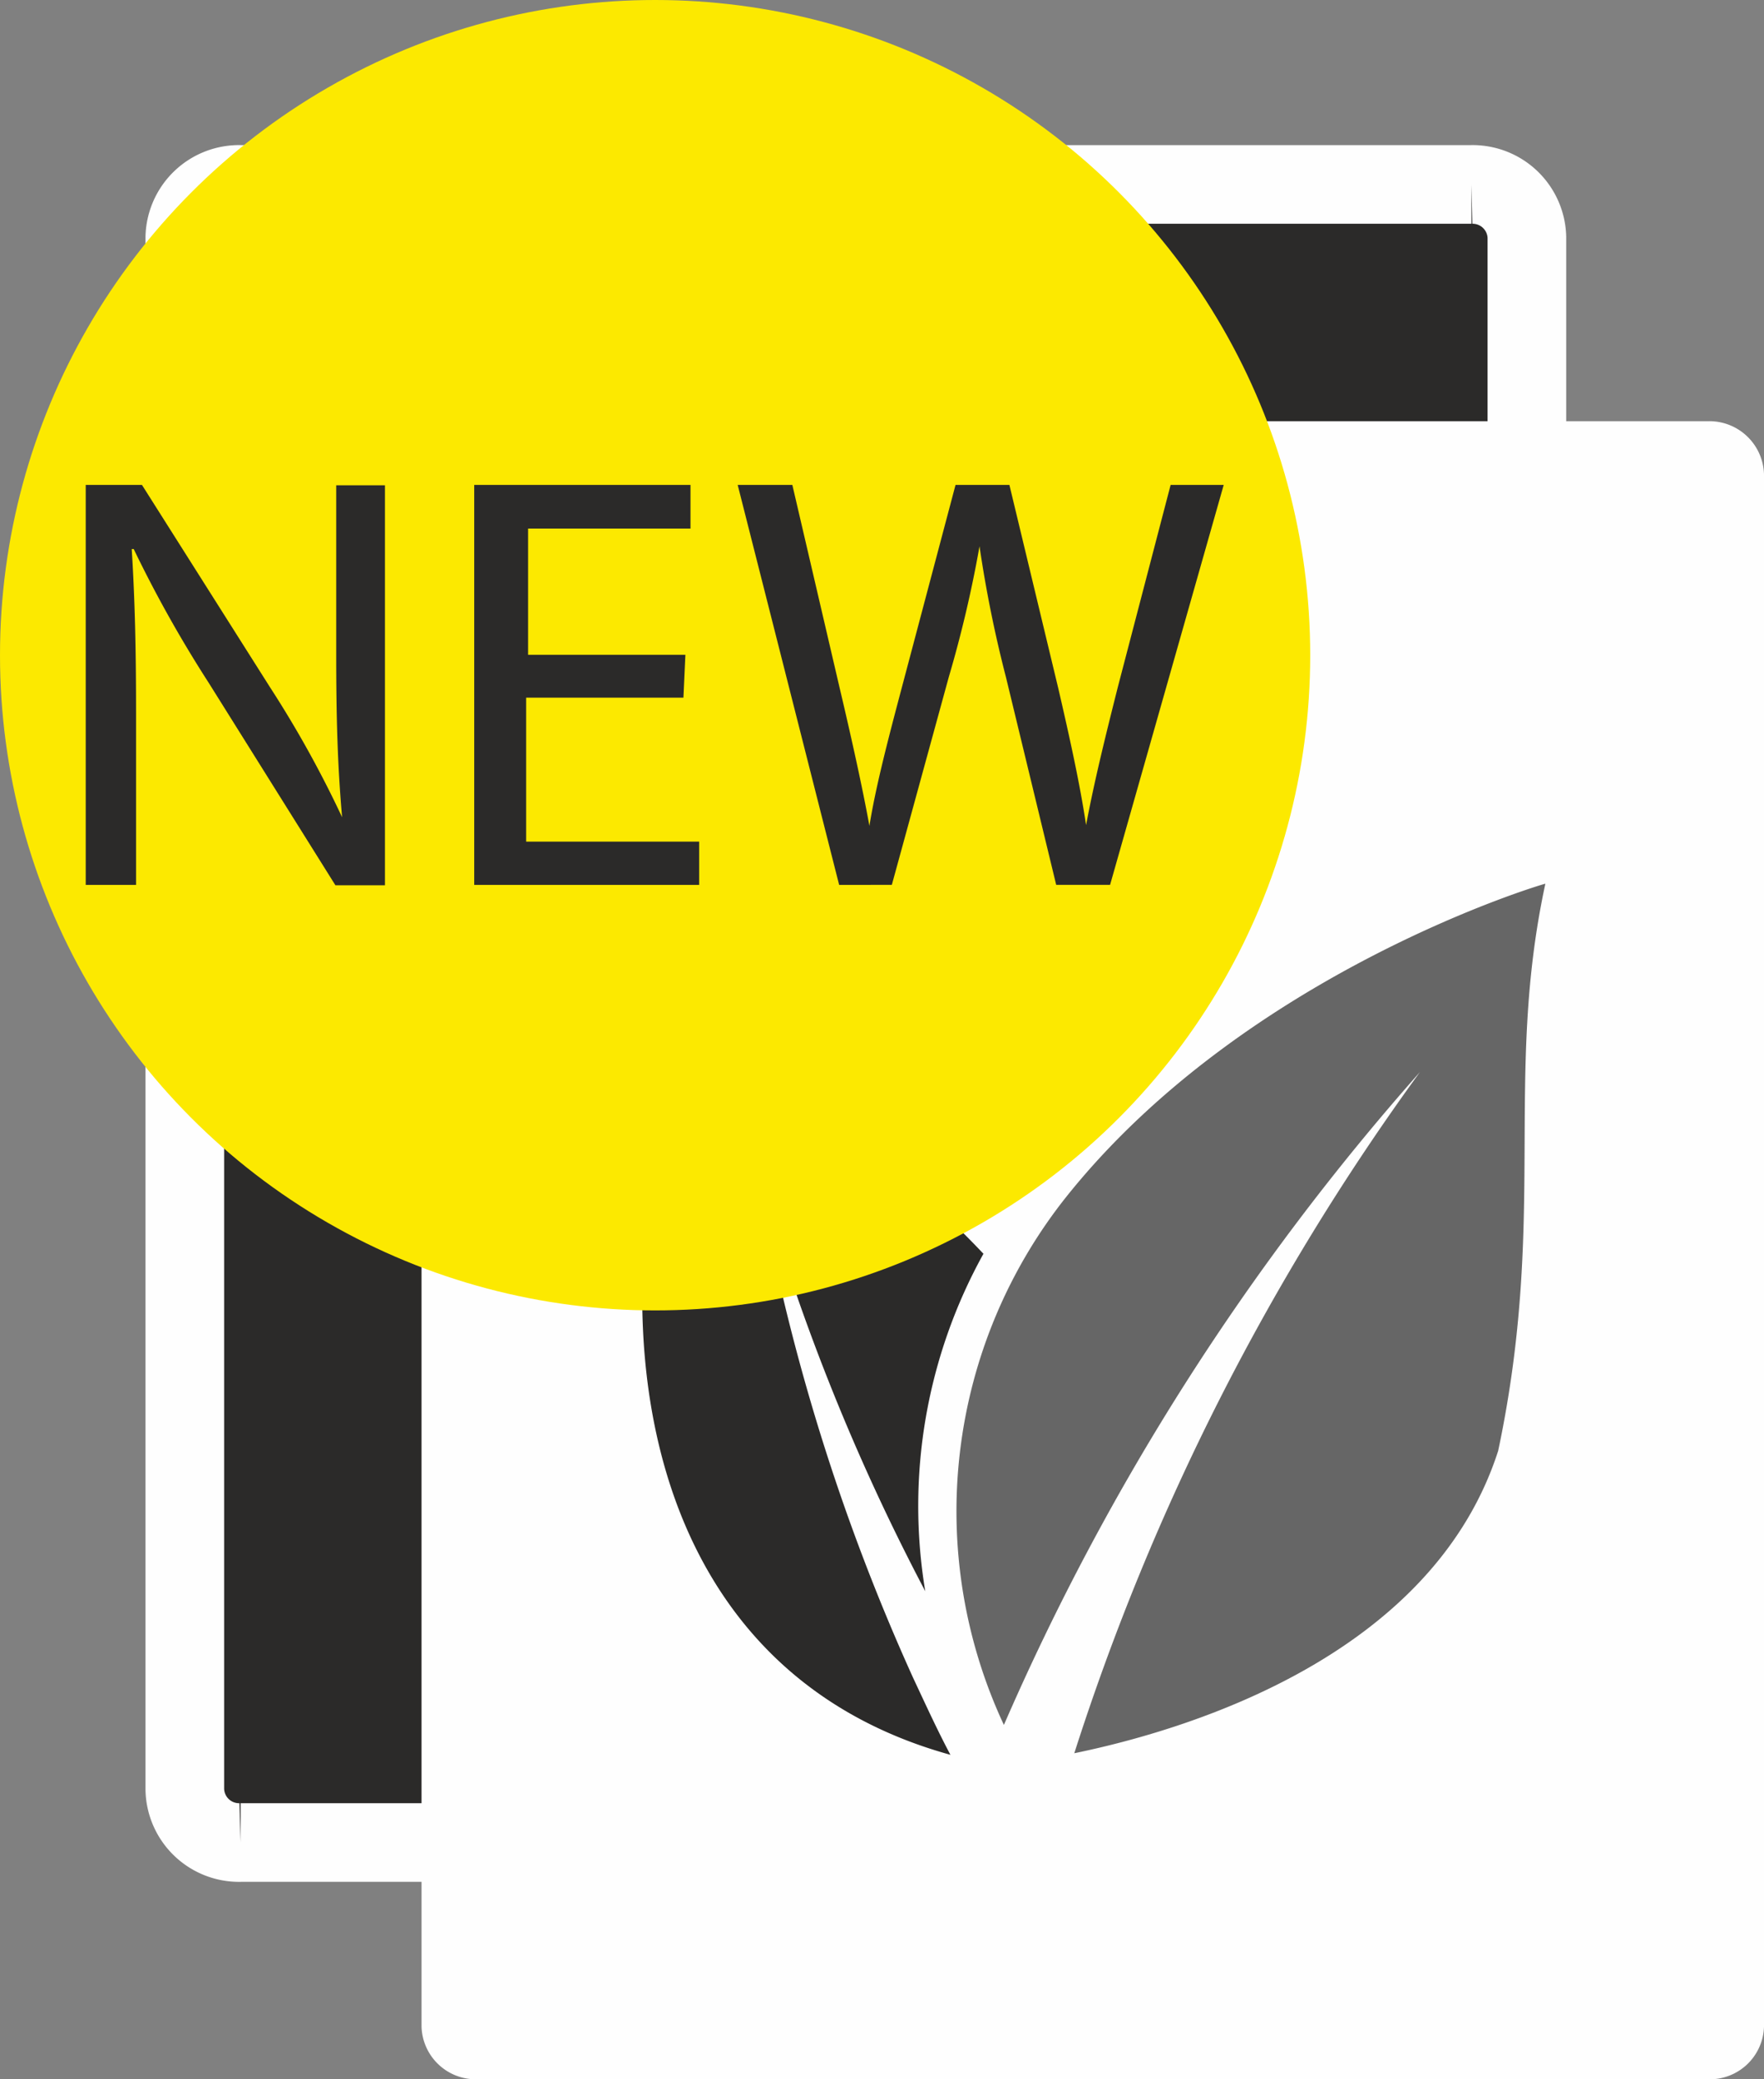
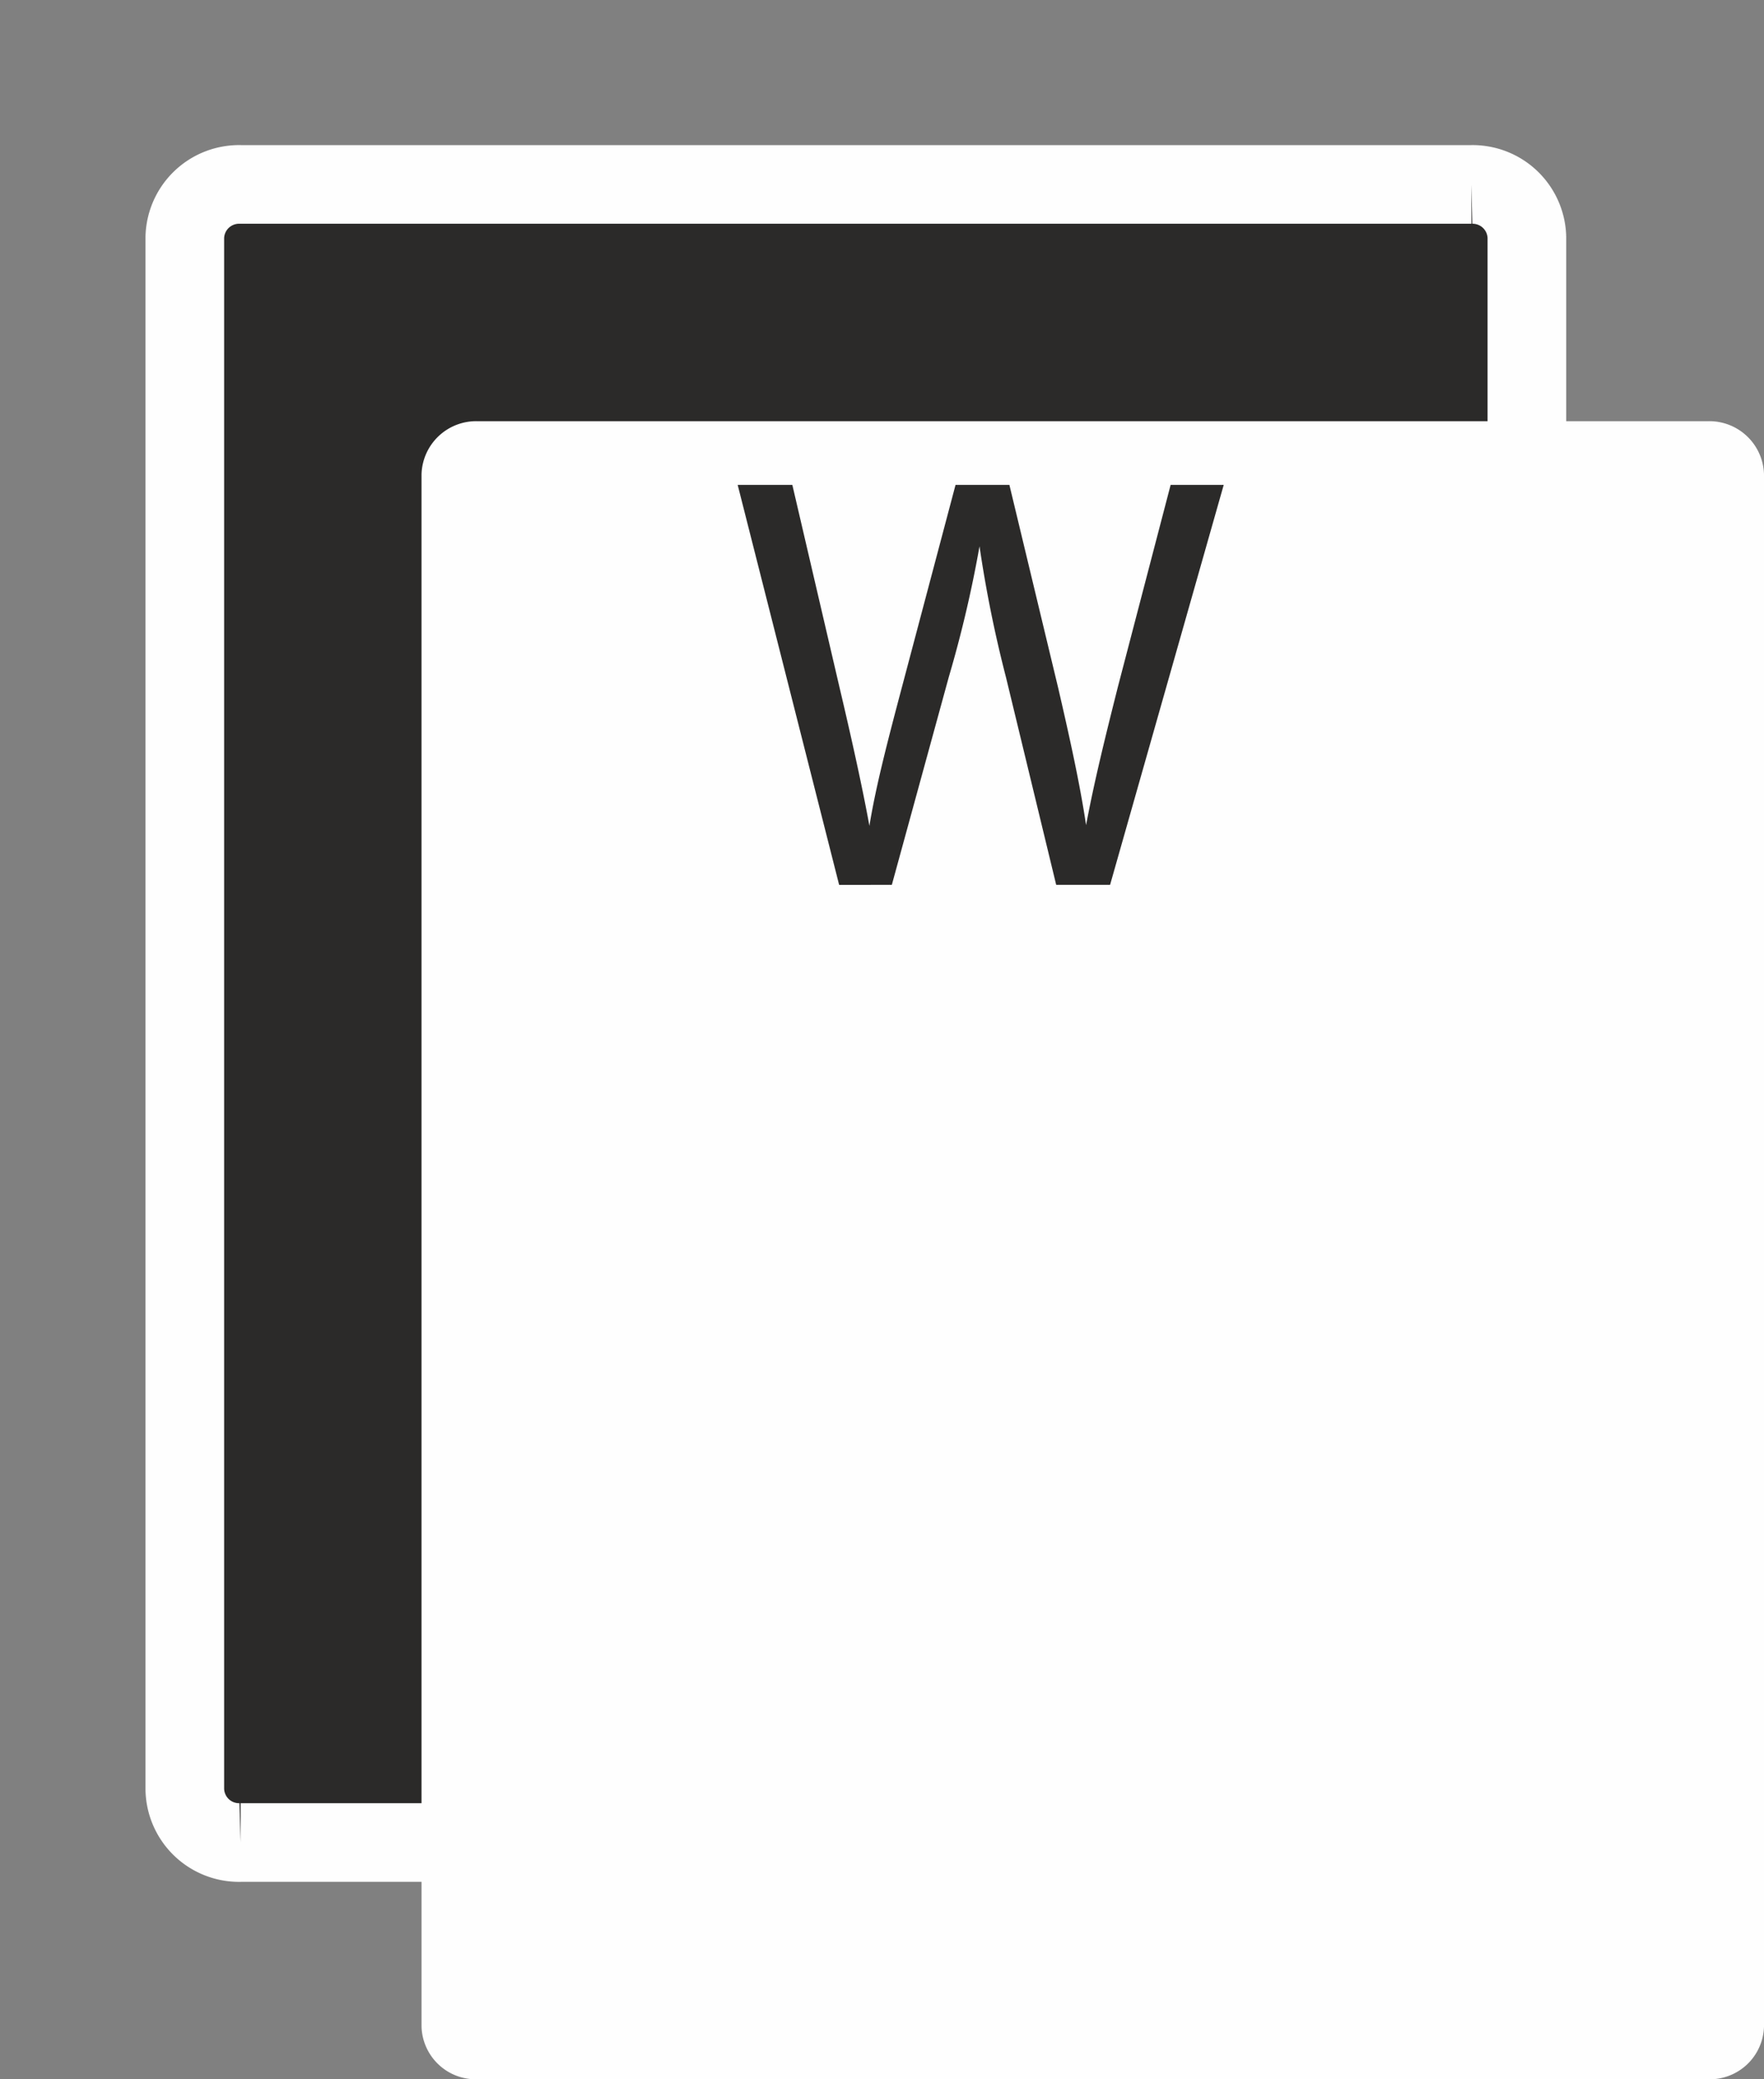
<svg xmlns="http://www.w3.org/2000/svg" id="Capa_1" data-name="Capa 1" viewBox="0 0 44.86 52.87">
  <rect x="0" y="0" width="44.86" height="52.87" fill="#808080" stroke="none" />
  <defs>
    <style>.cls-1,.cls-4{fill:#2b2a29;}.cls-1{stroke:#fefefe;stroke-linecap:round;stroke-miterlimit:10;stroke-width:2px;}.cls-1,.cls-3{fill-rule:evenodd;}.cls-2{fill:none;}.cls-3{fill:#fefefe;}.cls-5{fill:#666;}.cls-6{fill:#fce900;}</style>
  </defs>
  <g id="Capa_1-2" data-name="Capa_1">
    <path class="cls-1" d="M297.59,426.57h31.3a1.38,1.38,0,0,1,1.41,1.34v39.47a1.38,1.38,0,0,1-1.41,1.35h-31.3a1.38,1.38,0,0,1-1.42-1.35V427.91A1.38,1.38,0,0,1,297.59,426.57Z" transform="translate(-291.47 -421.88)" />
    <polygon class="cls-2" points="10.93 10.71 38.03 10.71 38.03 5.69 10.93 10.71" />
    <path class="cls-3" d="M303.61,432.59h31.3a1.39,1.39,0,0,1,1.42,1.35v39.47a1.38,1.38,0,0,1-1.42,1.34h-31.3a1.38,1.38,0,0,1-1.42-1.34V433.94A1.39,1.39,0,0,1,303.61,432.59Z" transform="translate(-291.47 -421.88)" />
-     <path class="cls-4" d="M314.69,464.54a53.42,53.42,0,0,1-4-13.06A54.44,54.44,0,0,0,315,462.34a13.23,13.23,0,0,1,1.48-8.58c-2.59-2.74-5-4-7.17-6.69-2.8,7.09-2.24,17.06,6.33,19.43C315.3,465.86,315,465.2,314.69,464.54Z" transform="translate(-291.47 -421.88)" />
-     <path class="cls-5" d="M318.62,452.27A12.84,12.84,0,0,0,317,465.74a62.72,62.72,0,0,1,10.58-16.6,61,61,0,0,0-8.79,17.32c2.77-.57,9.08-2.41,10.78-7.69,1.25-5.92.14-9.51,1.2-14.42C330.73,444.35,323.19,446.58,318.62,452.27Z" transform="translate(-291.47 -421.88)" />
  </g>
-   <circle class="cls-6" cx="16.66" cy="16.66" r="16.66" />
-   <path class="cls-4" d="M293.65,444.38V434.21h1.43l3.26,5.15a27.53,27.53,0,0,1,1.83,3.3h0c-.12-1.36-.15-2.6-.15-4.18v-4.26h1.24v10.17H300l-3.23-5.16a31.51,31.51,0,0,1-1.9-3.39h-.05c.08,1.29.11,2.51.11,4.2v4.34Z" transform="translate(-291.47 -421.88)" />
-   <path class="cls-4" d="M308.85,439.62h-4v3.66h4.4v1.1h-5.72V434.21h5.5v1.11H304.9v3.21h4Z" transform="translate(-291.47 -421.88)" />
  <path class="cls-4" d="M312.81,444.38l-2.58-10.17h1.39l1.2,5.15c.3,1.27.58,2.53.76,3.52h0c.16-1,.48-2.22.83-3.54l1.36-5.13h1.37l1.24,5.16c.28,1.21.55,2.42.71,3.49h0c.21-1.12.49-2.25.81-3.52l1.34-5.13h1.35l-2.89,10.17h-1.37l-1.28-5.29a31.46,31.46,0,0,1-.67-3.32h0a30.6,30.6,0,0,1-.78,3.32l-1.45,5.29Z" transform="translate(-291.47 -421.88)" />
</svg>